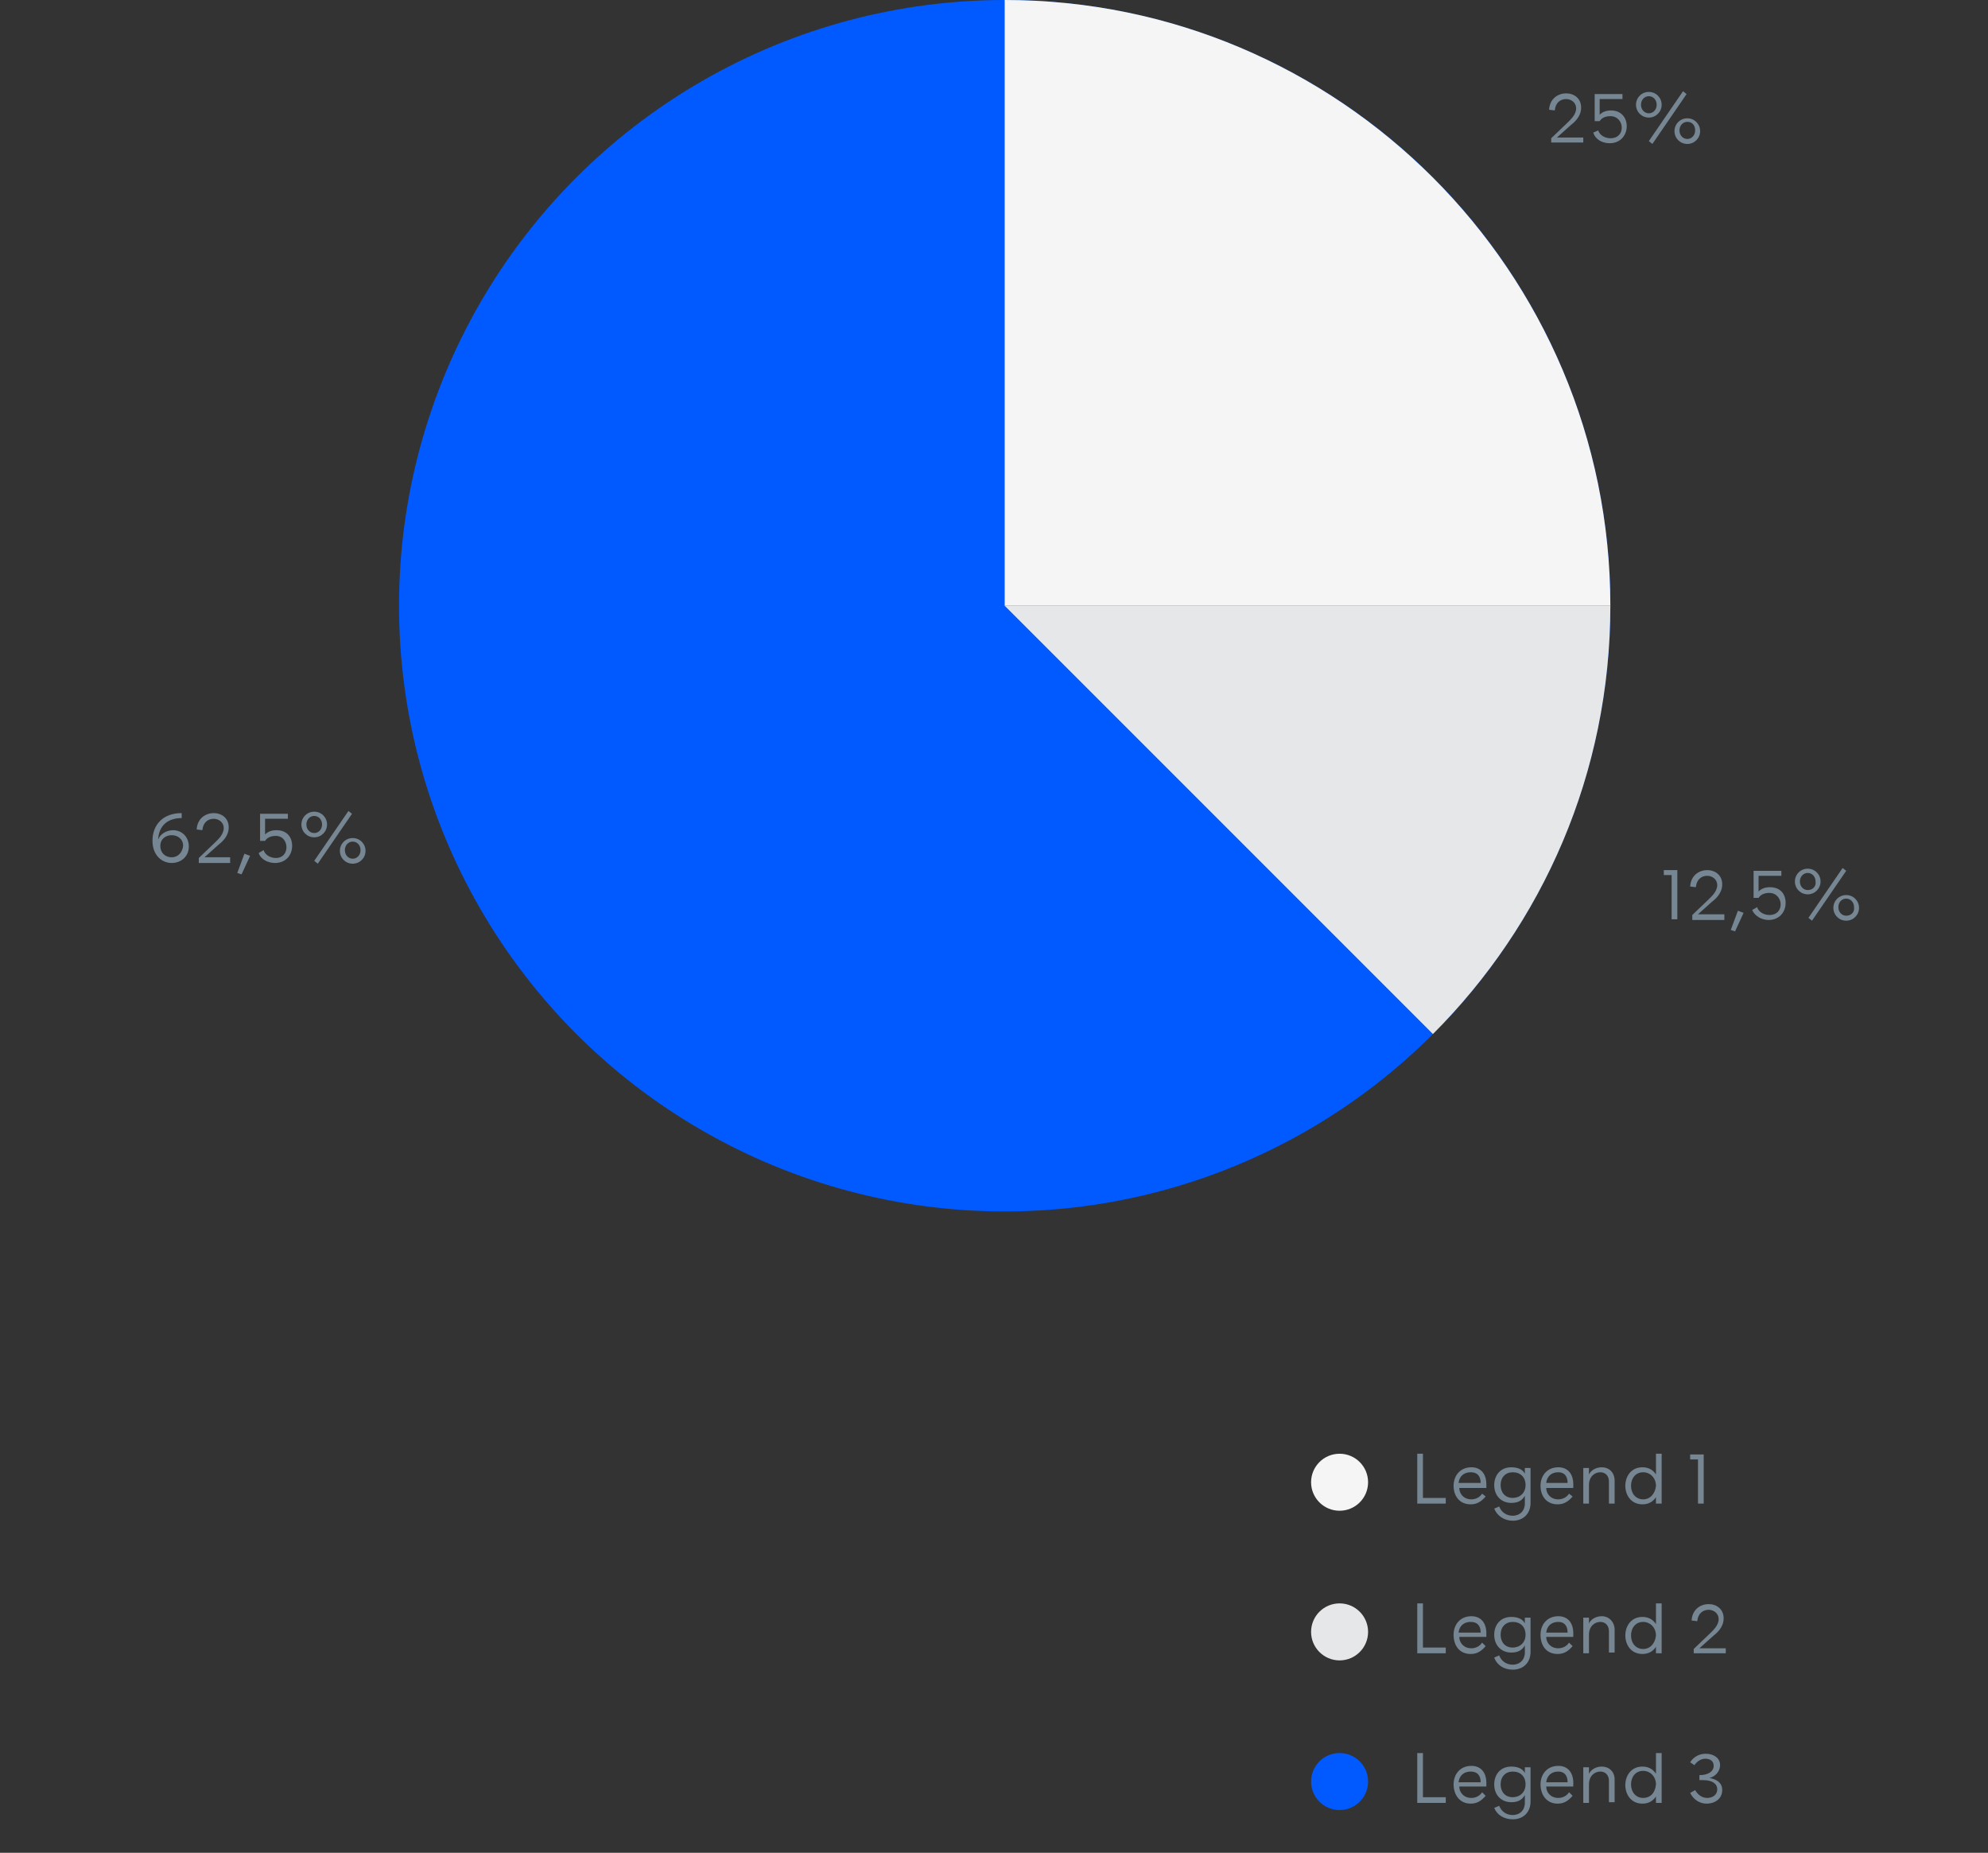
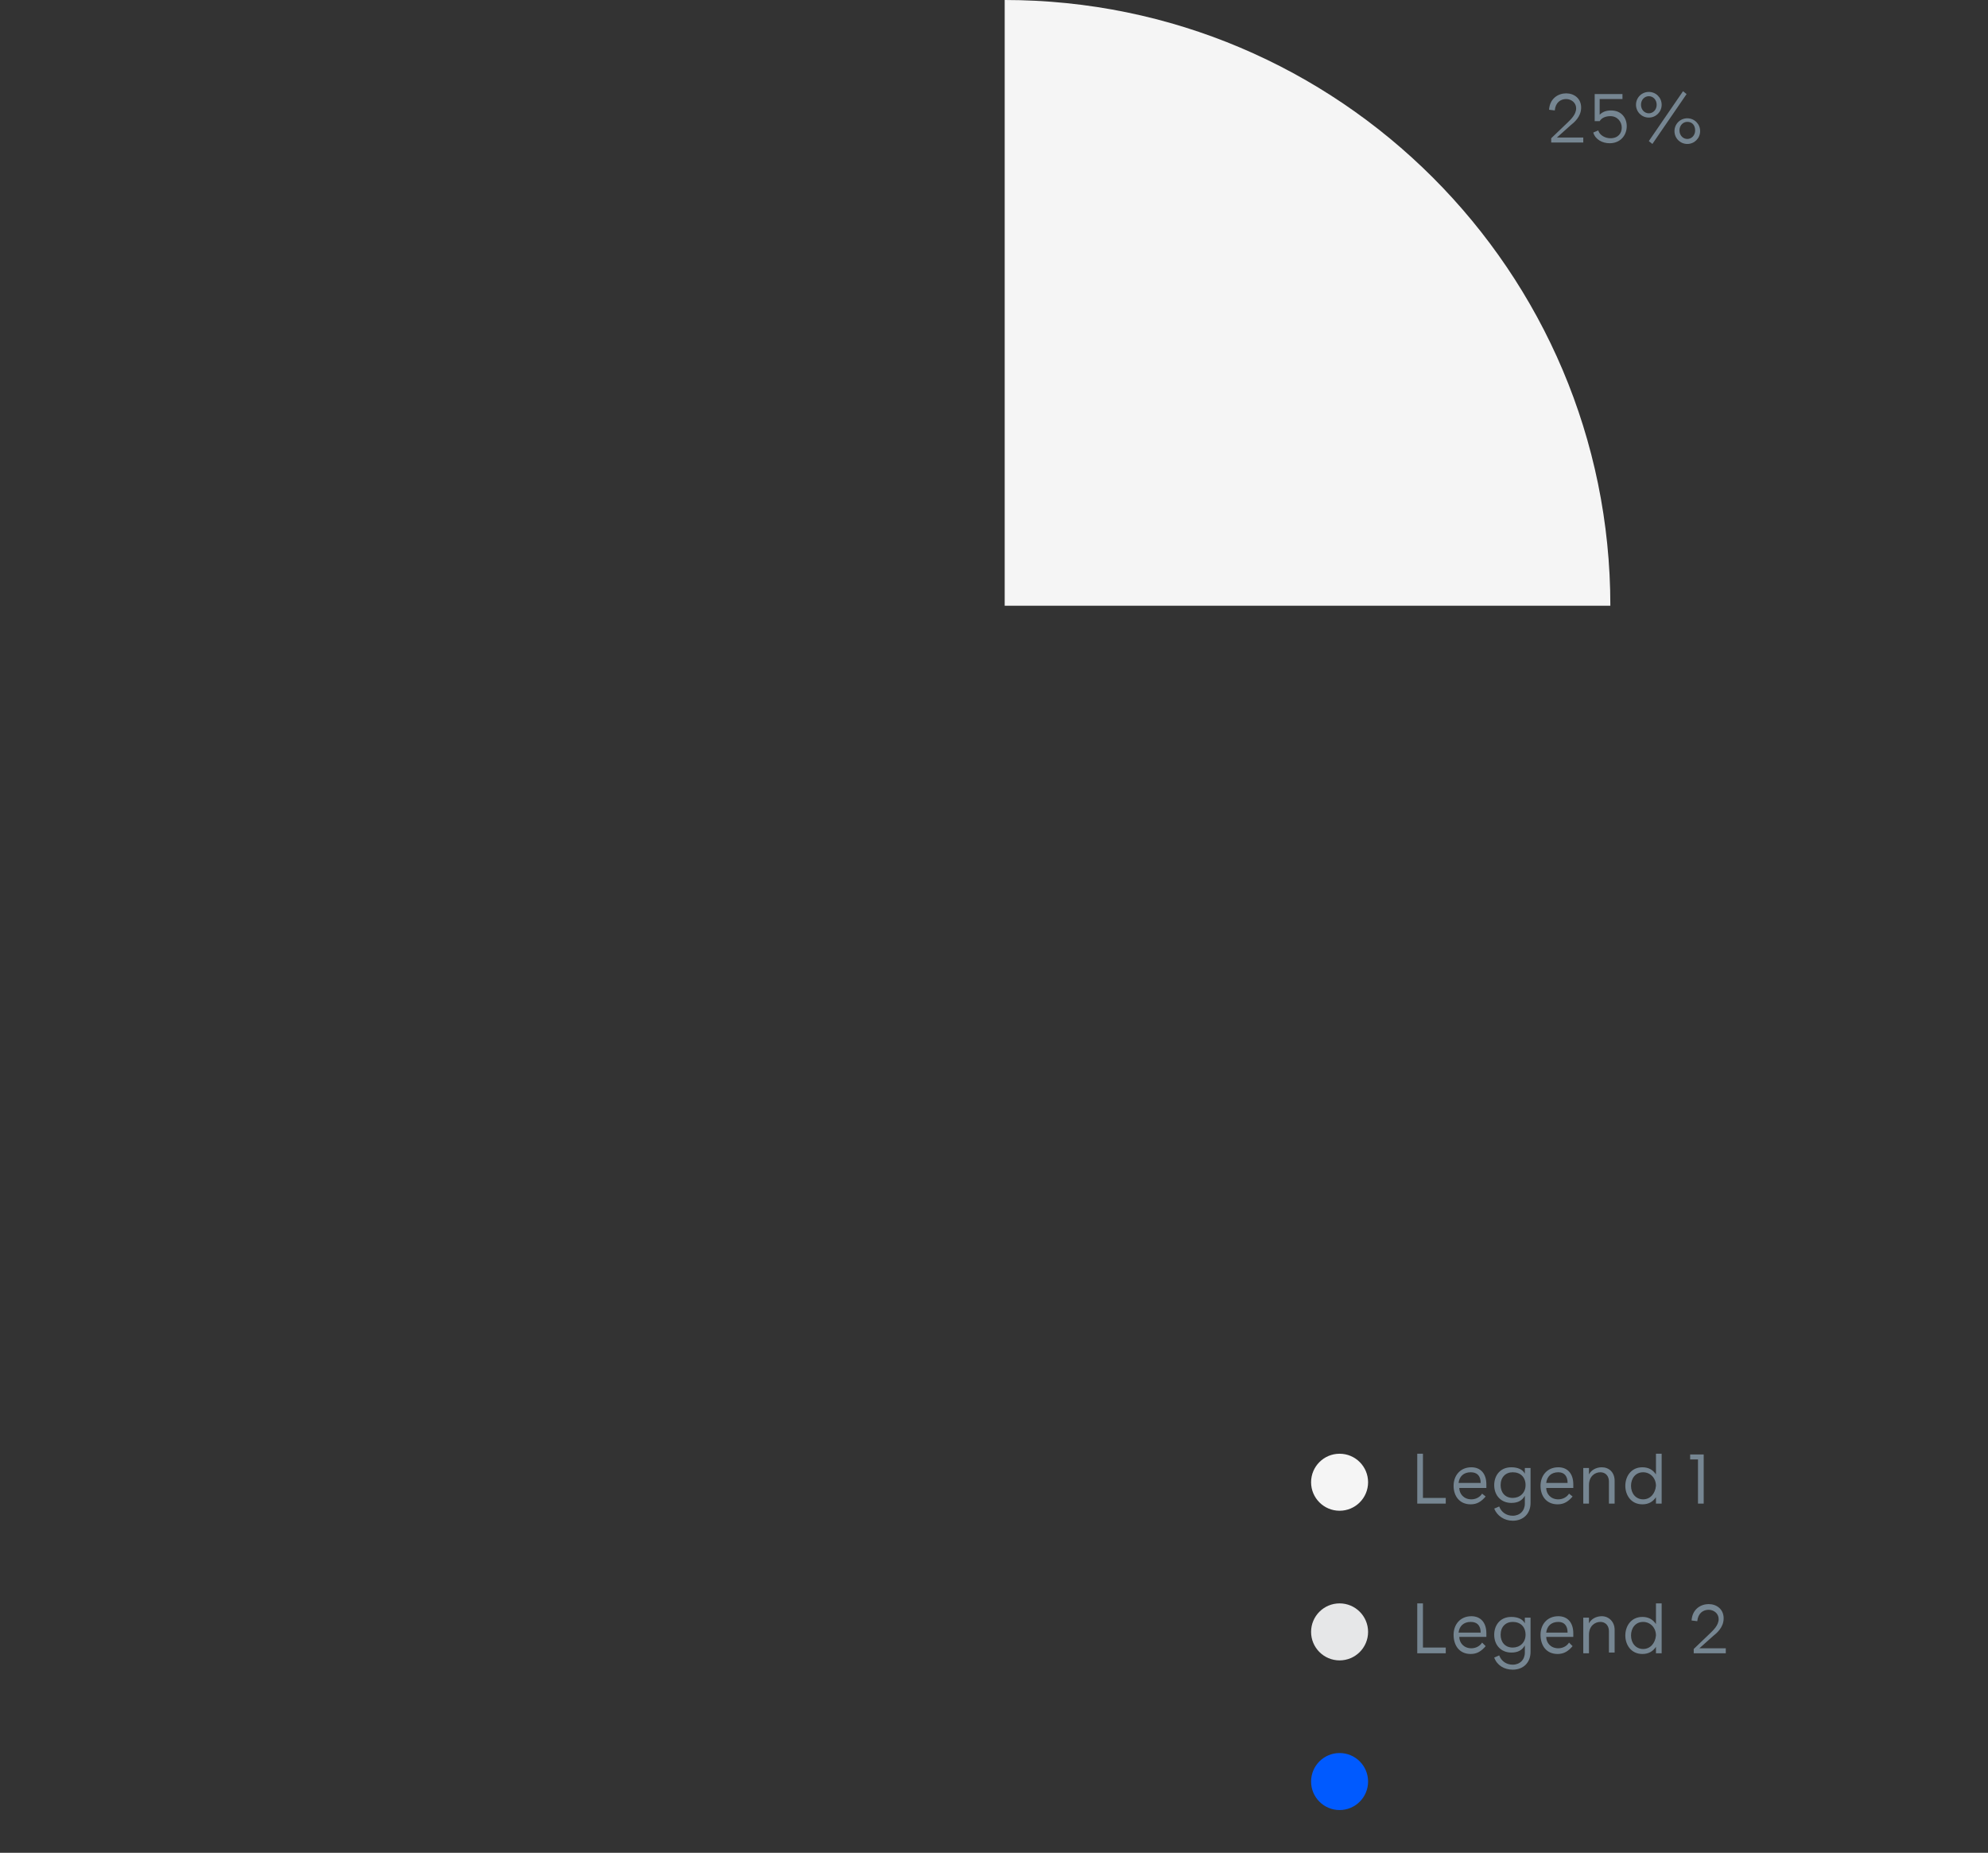
<svg xmlns="http://www.w3.org/2000/svg" version="1.1" id="Layer_1" x="0px" y="0px" viewBox="0 0 279 260" style="enable-background:new 0 0 279 260;" xml:space="preserve">
  <rect x="0" y="0" width="279" height="260" fill="#333333" stroke="none" />
  <style type="text/css"> .st0{fill-rule:evenodd;clip-rule:evenodd;fill:#005AFF;} .st1{fill-rule:evenodd;clip-rule:evenodd;fill:#F5F5F5;} .st2{fill-rule:evenodd;clip-rule:evenodd;fill:#E6E7E8;} .st3{fill:#768692;} .st4{fill:none;} </style>
  <g id="Brand-Guidelines">
    <g id="Icons-_x26_-illustrations-guidelines-v2" transform="translate(-412, -23432)">
      <g id="Group-55" transform="translate(412, 23432)">
        <g id="item1" transform="translate(56, 0)">
-           <circle id="Oval" class="st0" cx="85" cy="85" r="85" />
          <path id="Combined-Shape" class="st1" d="M85,0c46.9,0,85,38.1,85,85l0,0H85V0z" />
-           <path id="Combined-Shape_1_" class="st2" d="M170,85c0,23.5-9.5,44.7-24.9,60.1L85,85H170z" />
        </g>
        <g id="Group-6-Copy" transform="translate(184, 201)">
-           <path id="Legend3" class="st3" d="M18.9,52v-0.8h-3.2V45h-0.8v7H18.9z M22.4,52.1c0.9,0,1.5-0.4,2.1-1.1L24,50.5 c-0.3,0.5-0.9,0.8-1.5,0.8c-1.1,0-1.7-0.8-1.7-1.6h3.8v-0.5c0-1.5-0.8-2.4-2.1-2.4c-1.6,0-2.5,1.2-2.5,2.6 C20,50.8,20.8,52.1,22.4,52.1z M23.8,49.1h-3.1c0.1-0.9,0.7-1.5,1.7-1.5C23.3,47.6,23.8,48.1,23.8,49.1z M28.3,54.3 c1.5,0,2.5-1,2.5-2.5V47H30v0.8c-0.3-0.6-1-0.9-1.9-0.9c-1.6,0-2.4,1.2-2.4,2.5c0,1.5,1,2.5,2.4,2.5c0.9,0,1.5-0.3,1.9-1V52 c0,1-0.7,1.7-1.7,1.7c-0.9,0-1.6-0.5-1.9-1.3l-0.7,0.3C26.1,53.7,27.1,54.3,28.3,54.3z M28.3,51.2c-1.1,0-1.7-0.8-1.7-1.8 c0-1.1,0.7-1.8,1.7-1.8c1.1,0,1.8,0.7,1.8,1.8S29.3,51.2,28.3,51.2z M34.6,52.1c0.9,0,1.5-0.4,2.1-1.1l-0.5-0.5 c-0.3,0.5-0.9,0.8-1.5,0.8c-1.1,0-1.7-0.8-1.7-1.6h3.8v-0.5c0-1.5-0.8-2.4-2.1-2.4c-1.6,0-2.5,1.2-2.5,2.6 C32.2,50.8,33,52.1,34.6,52.1z M36,49.1h-3c0.1-0.9,0.7-1.5,1.7-1.5C35.5,47.6,36,48.1,36,49.1z M39,52v-2.6 c0-1.2,0.8-1.8,1.6-1.8c0.7,0,1.2,0.5,1.2,1.3v3h0.8v-3.2c0-1.1-0.8-1.8-1.8-1.8c-0.8,0-1.5,0.4-1.8,1V47h-0.8v5H39z M46.5,52.1 c0.9,0,1.5-0.4,1.9-1V52h0.8v-7h-0.8v2.9c-0.4-0.6-1-1-1.9-1c-1.6,0-2.4,1.3-2.4,2.6C44.1,50.8,44.9,52.1,46.5,52.1z M46.6,51.3 c-1,0-1.7-0.8-1.7-1.9c0-1,0.6-1.9,1.7-1.9c1,0,1.8,0.8,1.8,1.9C48.3,50.6,47.6,51.3,46.6,51.3z M55.5,52.1 c1.2,0,2.2-0.7,2.2-1.9c0-1-0.7-1.5-1.8-1.7c0.9-0.2,1.5-1,1.5-1.8c0-1-0.9-1.6-2-1.6c-0.9,0-1.7,0.4-2.2,1.2l0.6,0.4 c0.4-0.6,1-0.9,1.5-0.9c0.7,0,1.2,0.3,1.2,1c0,0.8-0.8,1.3-2,1.3v0.7H55c1.3,0,2,0.5,2,1.3c0,0.8-0.7,1.2-1.4,1.2 c-0.7,0-1.3-0.4-1.7-1.1l-0.7,0.4C53.7,51.6,54.6,52.1,55.5,52.1z" />
          <path id="Legend2" class="st3" d="M18.9,31v-0.8h-3.2V24h-0.8v7H18.9z M22.4,31.1c0.9,0,1.5-0.4,2.1-1.1L24,29.5 c-0.3,0.5-0.9,0.8-1.5,0.8c-1.1,0-1.7-0.8-1.7-1.6h3.8v-0.5c0-1.5-0.8-2.4-2.1-2.4c-1.6,0-2.5,1.2-2.5,2.6 C20,29.9,20.8,31.1,22.4,31.1z M23.8,28.1h-3.1c0.1-0.9,0.7-1.5,1.7-1.5C23.3,26.6,23.8,27.1,23.8,28.1z M28.3,33.3 c1.5,0,2.5-1,2.5-2.5V26H30v0.8c-0.3-0.6-1-0.9-1.9-0.9c-1.6,0-2.4,1.2-2.4,2.5c0,1.5,1,2.5,2.4,2.5c0.9,0,1.5-0.3,1.9-1v1 c0,1-0.7,1.7-1.7,1.7c-0.9,0-1.6-0.5-1.9-1.3l-0.7,0.3C26.1,32.7,27.1,33.3,28.3,33.3z M28.3,30.2c-1.1,0-1.7-0.8-1.7-1.8 c0-1.1,0.7-1.8,1.7-1.8c1.1,0,1.8,0.7,1.8,1.8S29.3,30.2,28.3,30.2z M34.6,31.1c0.9,0,1.5-0.4,2.1-1.1l-0.5-0.5 c-0.3,0.5-0.9,0.8-1.5,0.8c-1.1,0-1.7-0.8-1.7-1.6h3.8v-0.5c0-1.5-0.8-2.4-2.1-2.4c-1.6,0-2.5,1.2-2.5,2.6 C32.2,29.9,33,31.1,34.6,31.1z M36,28.1h-3c0.1-0.9,0.7-1.5,1.7-1.5C35.5,26.6,36,27.1,36,28.1z M39,31v-2.6 c0-1.2,0.8-1.8,1.6-1.8c0.7,0,1.2,0.5,1.2,1.3v3h0.8v-3.2c0-1.1-0.8-1.9-1.8-1.9c-0.8,0-1.5,0.4-1.8,1V26h-0.8v5H39z M46.5,31.1 c0.9,0,1.5-0.4,1.9-1V31h0.8v-7h-0.8v2.9c-0.4-0.6-1-1-1.9-1c-1.6,0-2.4,1.3-2.4,2.6C44.1,29.8,44.9,31.1,46.5,31.1z M46.6,30.4 c-1,0-1.7-0.8-1.7-1.9c0-1,0.6-1.9,1.7-1.9c1,0,1.8,0.8,1.8,1.9C48.3,29.6,47.6,30.4,46.6,30.4z M58.2,31v-0.7h-3.7l1.9-1.7 c0.5-0.4,1.5-1.2,1.5-2.5c0-1.3-1-2-2.1-2c-1.1,0-2.3,0.7-2.4,2.3l0.8,0.1c0.1-1.1,0.8-1.6,1.6-1.6c0.7,0,1.4,0.5,1.4,1.3 c0,0.9-0.8,1.6-1.2,2l-2.3,2.2V31H58.2z" />
          <path id="Legend1" class="st3" d="M18.9,10V9.2h-3.2V3h-0.8v7H18.9z M22.4,10.1c0.9,0,1.5-0.4,2.1-1.1L24,8.6 c-0.3,0.5-0.9,0.8-1.5,0.8c-1.1,0-1.7-0.8-1.7-1.6h3.8V7.3c0-1.5-0.8-2.4-2.1-2.4c-1.6,0-2.5,1.2-2.5,2.6 C20,8.9,20.8,10.1,22.4,10.1z M23.8,7.1h-3.1c0.1-0.9,0.7-1.5,1.7-1.5C23.3,5.6,23.8,6.1,23.8,7.1z M28.3,12.4 c1.5,0,2.5-1,2.5-2.5V5H30v0.8c-0.3-0.6-1-0.9-1.9-0.9c-1.6,0-2.4,1.2-2.4,2.5c0,1.5,1,2.5,2.4,2.5c0.9,0,1.5-0.3,1.9-1V10 c0,1-0.7,1.7-1.7,1.7c-0.9,0-1.6-0.5-1.9-1.3l-0.7,0.3C26.1,11.7,27.1,12.4,28.3,12.4z M28.3,9.2c-1.1,0-1.7-0.8-1.7-1.8 c0-1.1,0.7-1.8,1.7-1.8c1.1,0,1.8,0.7,1.8,1.8S29.3,9.2,28.3,9.2z M34.6,10.1c0.9,0,1.5-0.4,2.1-1.1l-0.5-0.4 c-0.3,0.5-0.9,0.8-1.5,0.8c-1.1,0-1.7-0.8-1.7-1.6h3.8V7.3c0-1.5-0.8-2.4-2.1-2.4c-1.6,0-2.5,1.2-2.5,2.6 C32.2,8.9,33,10.1,34.6,10.1z M36,7.1h-3c0.1-0.9,0.7-1.5,1.7-1.5C35.5,5.6,36,6.1,36,7.1z M39,10V7.4c0-1.2,0.8-1.8,1.6-1.8 c0.7,0,1.2,0.5,1.2,1.3V10h0.8V6.8c0-1.2-0.8-1.9-1.8-1.9c-0.8,0-1.5,0.4-1.8,1V5h-0.8v5H39z M46.5,10.1c0.9,0,1.5-0.4,1.9-1V10 h0.8V3h-0.8v2.9c-0.4-0.6-1-1-1.9-1c-1.6,0-2.4,1.3-2.4,2.6C44.1,8.8,44.9,10.1,46.5,10.1z M46.6,9.4c-1,0-1.7-0.8-1.7-1.9 c0-1,0.6-1.9,1.7-1.9c1,0,1.8,0.8,1.8,1.9C48.3,8.6,47.6,9.4,46.6,9.4z M55.1,10V3.1h-1.9v0.7h1.1V10H55.1z" />
          <circle id="Oval-9" class="st0" cx="4" cy="49" r="4" />
          <circle id="Oval-9-Copy-3" class="st2" cx="4" cy="28" r="4" />
          <circle id="Oval-9-Copy-4" class="st1" cx="4" cy="7" r="4" />
        </g>
        <path id="_x32_5_x25_" class="st3" d="M222.2,20v-0.7h-3.7l1.9-1.7c0.5-0.4,1.5-1.2,1.5-2.5c0-1.3-1-2-2.1-2 c-1.1,0-2.3,0.7-2.4,2.3l0.8,0.1c0.1-1.1,0.8-1.6,1.6-1.6c0.7,0,1.4,0.5,1.4,1.3c0,0.9-0.8,1.6-1.2,2l-2.3,2.2V20H222.2z M225.9,20.1c1.5,0,2.4-1.1,2.4-2.4c0-1.1-0.7-2.2-2.2-2.2c-0.7,0-1.2,0.2-1.6,0.6v-2.2h3.2v-0.7h-3.9v3.8h0.7 c0.3-0.5,0.9-0.7,1.5-0.7c1,0,1.6,0.8,1.6,1.6c0,0.8-0.5,1.5-1.6,1.5c-0.7,0-1.5-0.4-1.7-1.1l-0.7,0.3 C223.9,19.6,224.9,20.1,225.9,20.1z M231.9,20.2l4.8-7l-0.5-0.4l-4.8,7L231.9,20.2z M231.4,16.5c1,0,1.8-0.8,1.8-1.8 s-0.8-1.8-1.8-1.8c-1,0-1.8,0.8-1.8,1.8S230.4,16.5,231.4,16.5z M231.4,15.9c-0.6,0-1.1-0.5-1.1-1.2c0-0.7,0.5-1.2,1.1-1.2 c0.6,0,1.1,0.5,1.1,1.2C232.5,15.4,232,15.9,231.4,15.9z M236.8,20.2c1,0,1.8-0.8,1.8-1.8s-0.8-1.8-1.8-1.8c-1,0-1.8,0.8-1.8,1.8 S235.8,20.2,236.8,20.2z M236.8,19.5c-0.6,0-1.1-0.5-1.1-1.2s0.5-1.2,1.1-1.2c0.7,0,1.1,0.5,1.1,1.2S237.4,19.5,236.8,19.5z" />
-         <path id="_x31_2_x2C_5_x25_" class="st3" d="M235.4,129v-6.9h-1.9v0.7h1.1v6.2H235.4z M242,129v-0.7h-3.7l1.9-1.7 c0.5-0.4,1.5-1.2,1.5-2.5c0-1.3-1-2-2.1-2c-1.1,0-2.3,0.7-2.4,2.3l0.8,0.1c0.1-1.1,0.8-1.6,1.6-1.6c0.7,0,1.4,0.5,1.4,1.3 c0,0.9-0.8,1.6-1.2,2l-2.3,2.2v0.7H242z M243.5,130.7l1.2-2.6l-0.8-0.3l-1,2.7L243.5,130.7z M248.2,129.1c1.5,0,2.4-1.1,2.4-2.4 c0-1.2-0.7-2.2-2.2-2.2c-0.7,0-1.2,0.2-1.6,0.6v-2.2h3.2v-0.7h-3.9v3.8h0.7c0.3-0.5,0.9-0.7,1.5-0.7c1,0,1.6,0.8,1.6,1.6 c0,0.8-0.5,1.5-1.6,1.5c-0.7,0-1.5-0.4-1.7-1.1l-0.7,0.4C246.3,128.6,247.3,129.1,248.2,129.1z M254.3,129.2l4.8-7l-0.5-0.4 l-4.8,7L254.3,129.2z M253.7,125.5c1,0,1.8-0.8,1.8-1.8c0-1-0.8-1.8-1.8-1.8c-1,0-1.8,0.8-1.8,1.8 C251.9,124.7,252.7,125.5,253.7,125.5z M253.7,124.9c-0.6,0-1.1-0.5-1.1-1.2c0-0.7,0.5-1.2,1.1-1.2c0.6,0,1.1,0.5,1.1,1.2 C254.9,124.4,254.4,124.9,253.7,124.9z M259.1,129.2c1,0,1.8-0.8,1.8-1.8s-0.8-1.8-1.8-1.8c-1,0-1.8,0.8-1.8,1.8 S258.1,129.2,259.1,129.2z M259.1,128.5c-0.6,0-1.1-0.5-1.1-1.2c0-0.7,0.5-1.2,1.1-1.2c0.6,0,1.1,0.5,1.1,1.2 C260.3,128,259.8,128.5,259.1,128.5z" />
-         <path id="_x36_2_x2C_5_x25_" class="st3" d="M24.1,121.1c1.3,0,2.4-0.9,2.4-2.3c0-1.4-1-2.3-2.2-2.3c-0.9,0-1.8,0.5-2.1,1.3 c0.1-2,1.4-3,3.3-3l0-0.7c-2.6,0-4.1,1.6-4.1,3.9C21.4,120,22.7,121.1,24.1,121.1z M24.1,120.3c-1,0-1.6-0.7-1.6-1.6 c0-1,0.8-1.5,1.6-1.5c0.8,0,1.6,0.5,1.6,1.5C25.6,119.6,25,120.3,24.1,120.3z M32.3,121v-0.7h-3.6l1.9-1.7 c0.5-0.4,1.5-1.2,1.5-2.5c0-1.3-1-2-2.1-2c-1.1,0-2.3,0.7-2.4,2.3l0.8,0.1c0.1-1.1,0.8-1.6,1.6-1.6c0.7,0,1.4,0.5,1.4,1.3 c0,0.9-0.8,1.6-1.2,2l-2.3,2.2v0.7H32.3z M33.9,122.7l1.2-2.6l-0.8-0.3l-1,2.7L33.9,122.7z M38.6,121.1c1.5,0,2.4-1.1,2.4-2.4 c0-1.2-0.7-2.2-2.2-2.2c-0.7,0-1.2,0.2-1.6,0.6v-2.2h3.2v-0.7h-3.9v3.8h0.7c0.3-0.5,0.9-0.7,1.5-0.7c1,0,1.5,0.8,1.5,1.6 c0,0.8-0.5,1.5-1.5,1.5c-0.7,0-1.5-0.4-1.7-1.1l-0.7,0.4C36.6,120.6,37.6,121.1,38.6,121.1z M44.6,121.2l4.8-7l-0.5-0.4l-4.8,7 L44.6,121.2z M44.1,117.5c1,0,1.8-0.8,1.8-1.8c0-1-0.8-1.8-1.8-1.8c-1,0-1.8,0.8-1.8,1.8C42.3,116.7,43.1,117.5,44.1,117.5z M44.1,116.9c-0.6,0-1.1-0.5-1.1-1.2c0-0.7,0.5-1.2,1.1-1.2c0.6,0,1.1,0.5,1.1,1.2C45.2,116.4,44.7,116.9,44.1,116.9z M49.5,121.2c1,0,1.8-0.8,1.8-1.8s-0.8-1.8-1.8-1.8c-1,0-1.8,0.8-1.8,1.8S48.5,121.2,49.5,121.2z M49.5,120.5 c-0.6,0-1.1-0.5-1.1-1.2s0.5-1.2,1.1-1.2c0.6,0,1.1,0.5,1.1,1.2S50.1,120.5,49.5,120.5z" />
        <rect id="Rectangle" class="st4" width="266" height="260" />
      </g>
    </g>
  </g>
</svg>